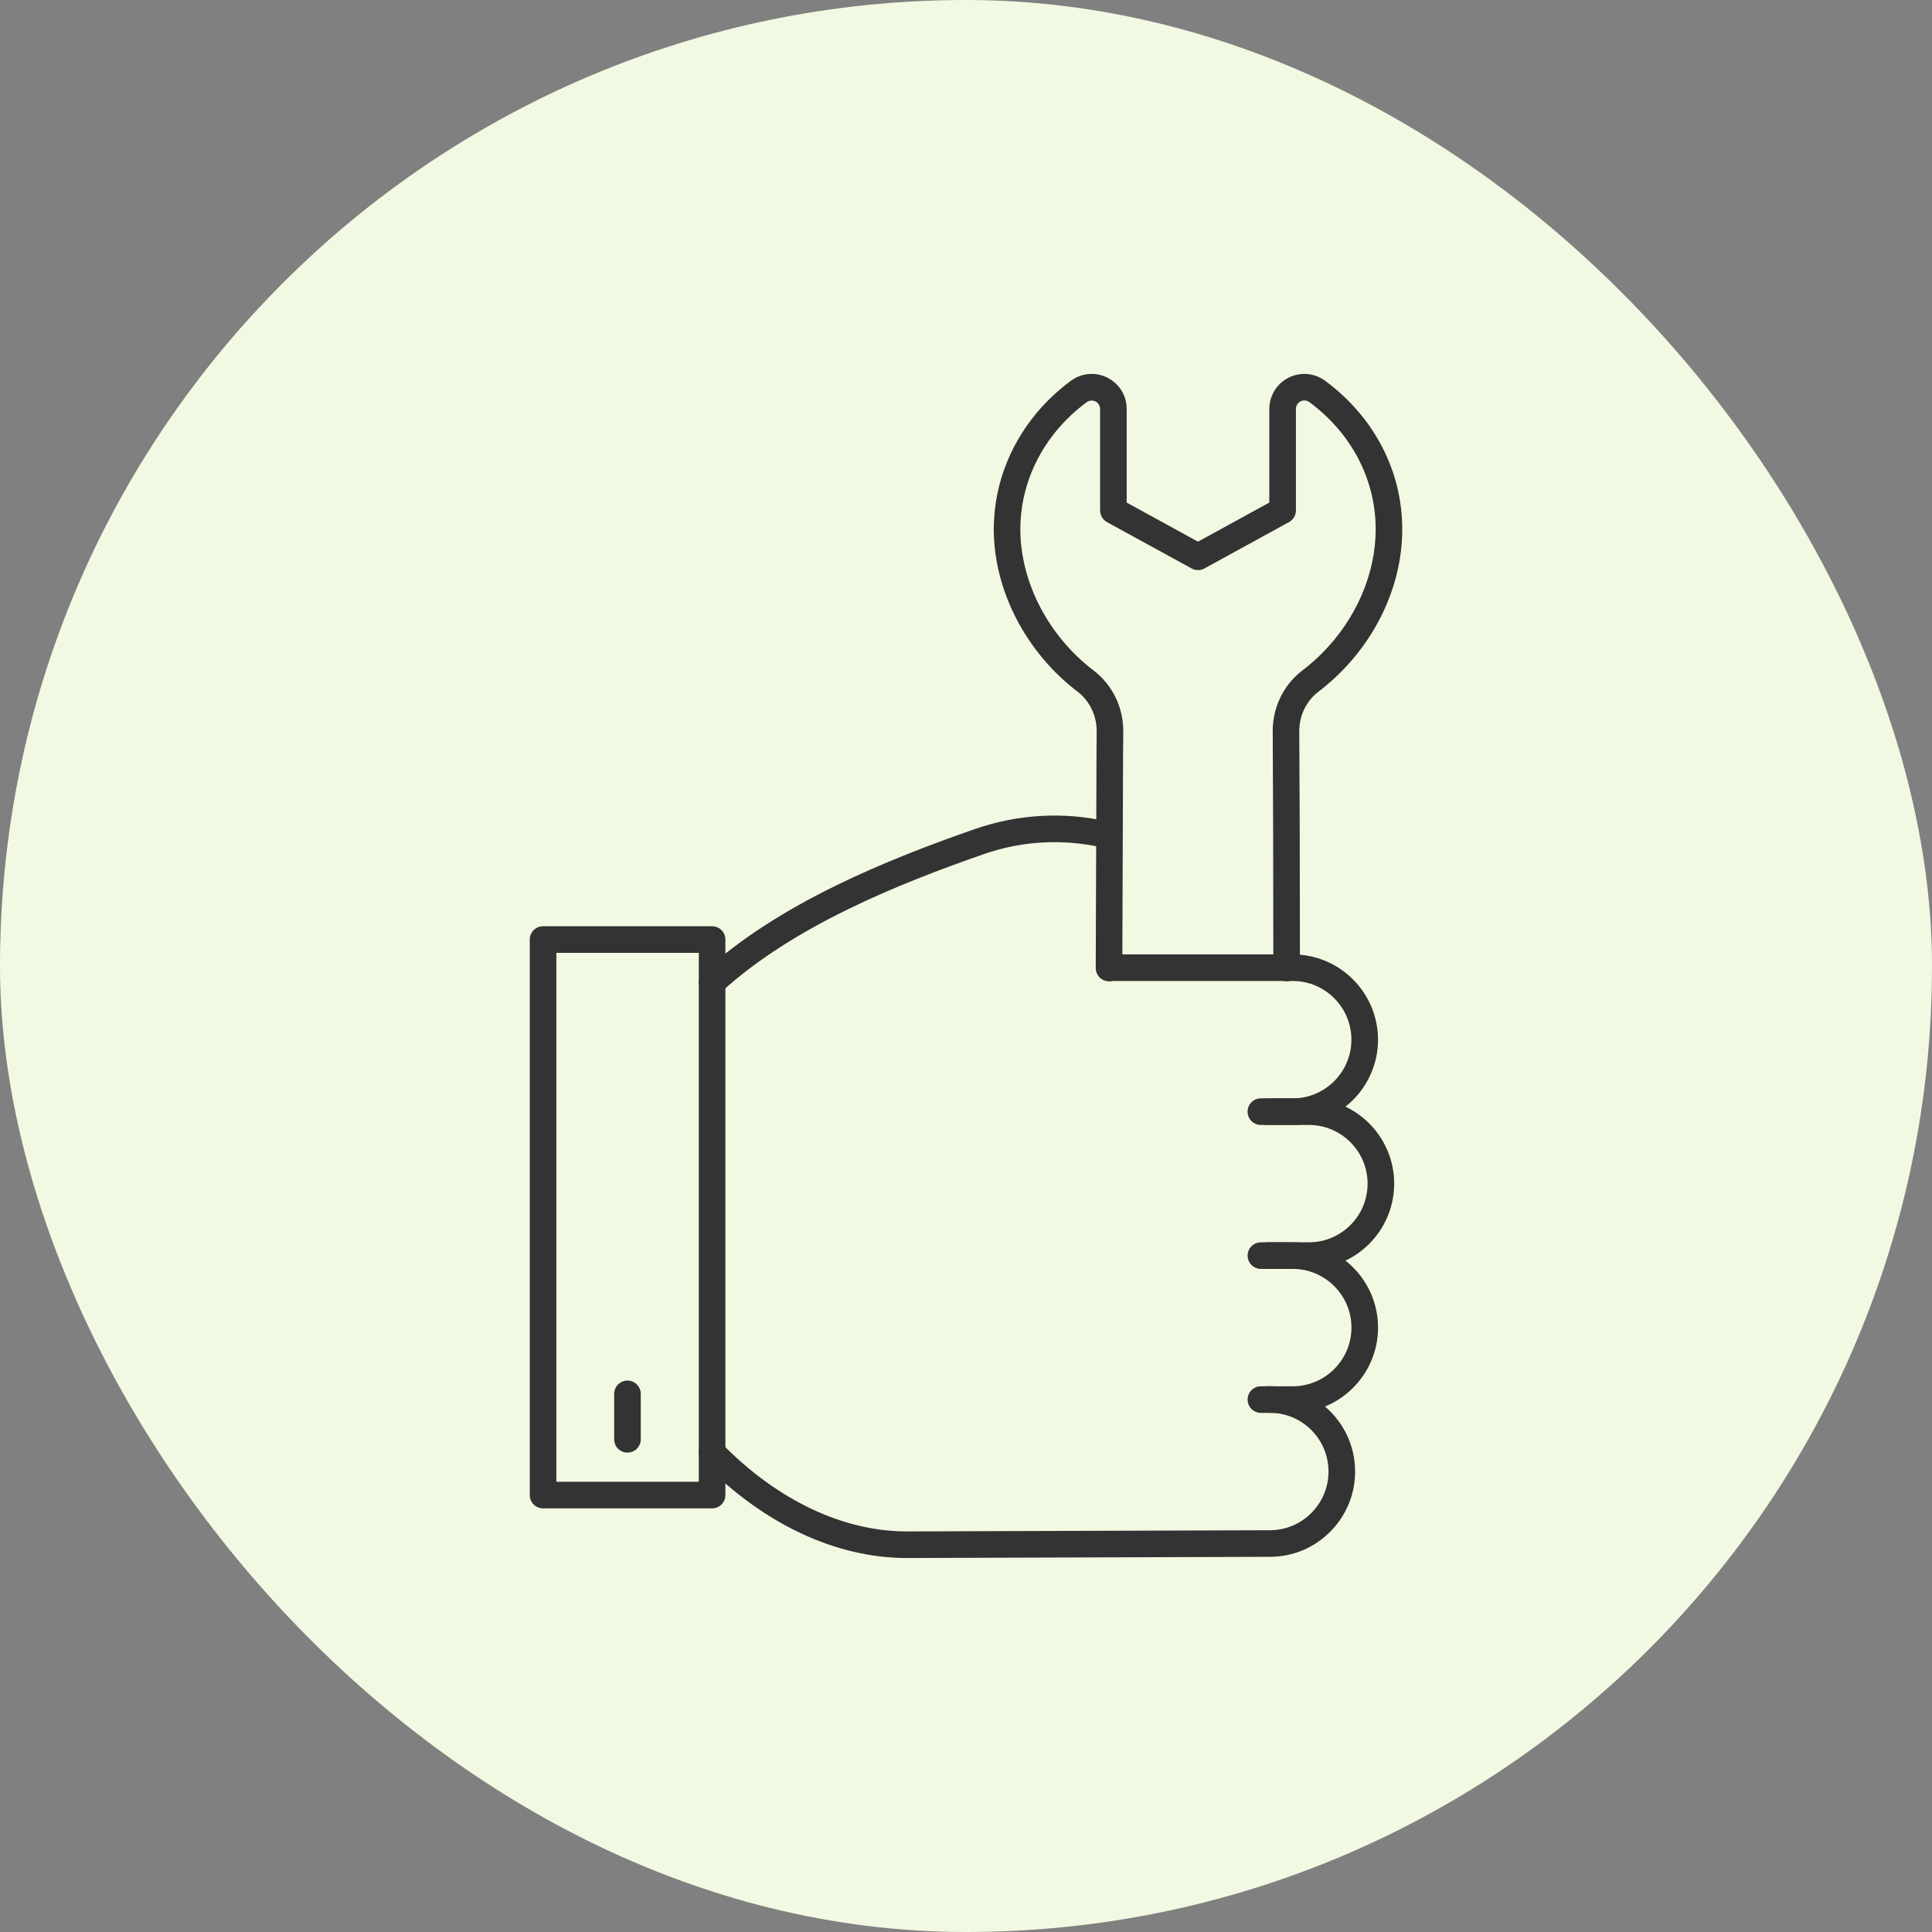
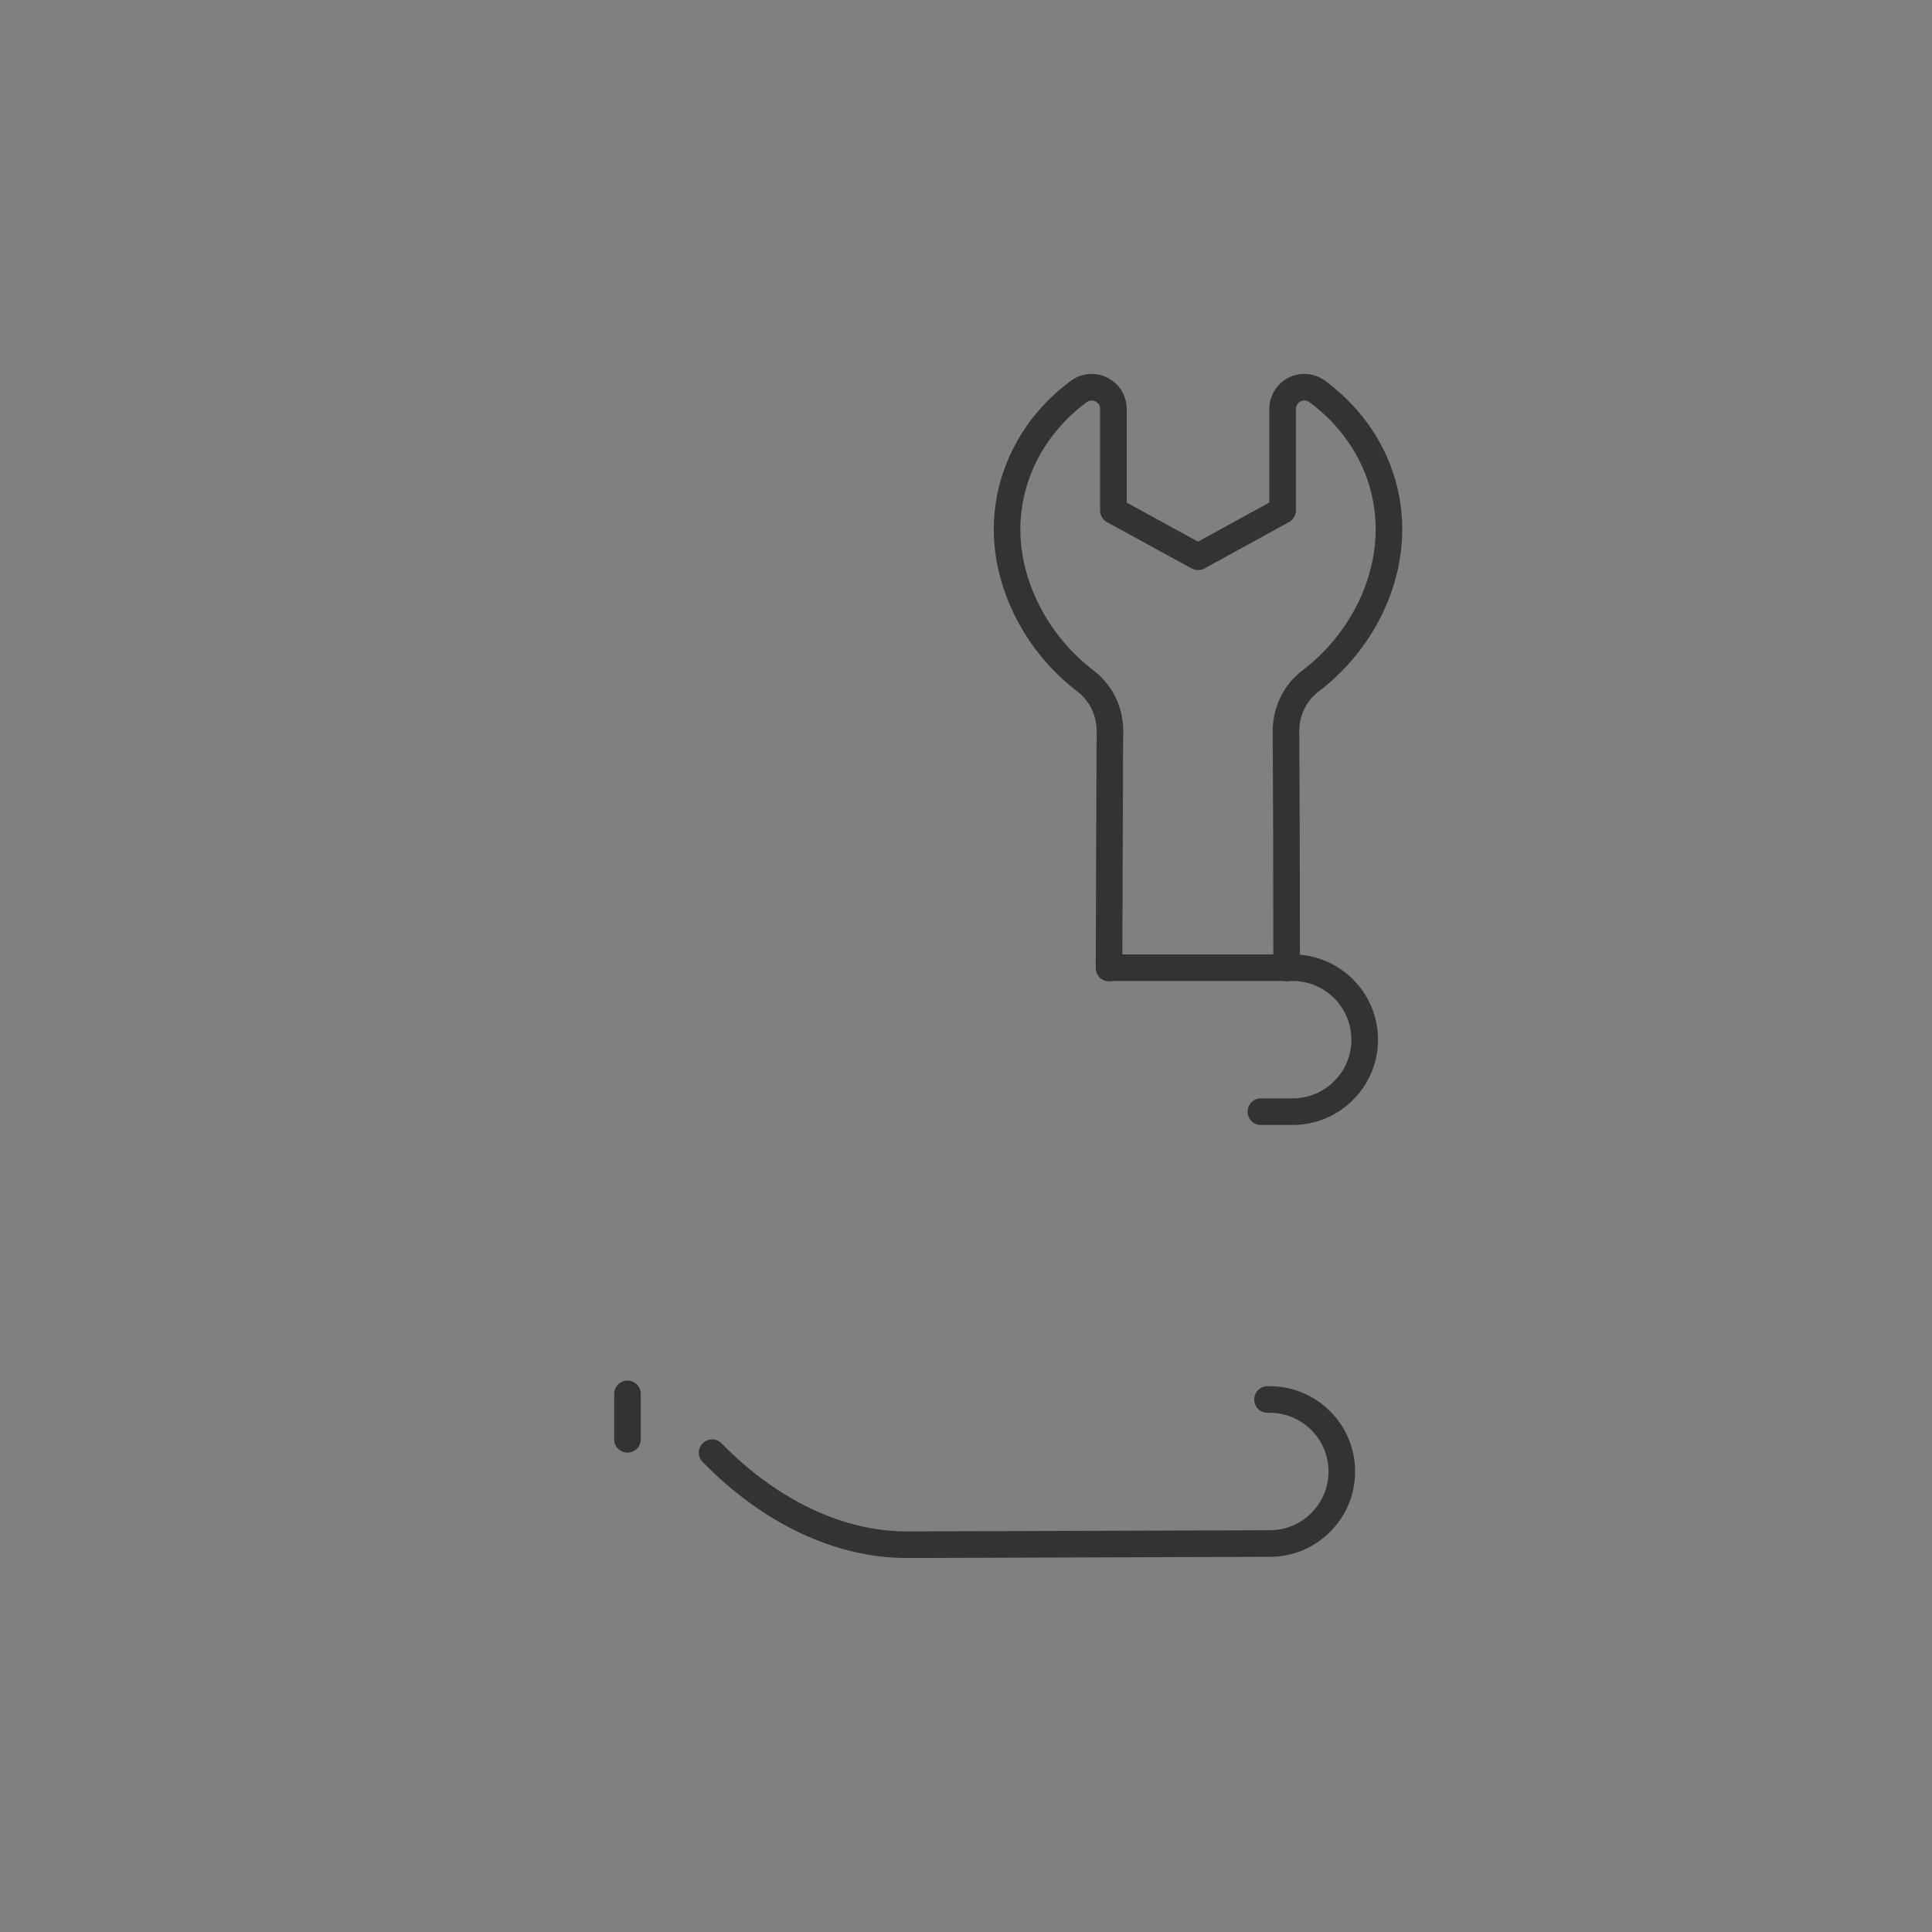
<svg xmlns="http://www.w3.org/2000/svg" width="93" height="93" viewBox="0 0 93 93" fill="none">
  <rect x="0" y="0" width="93" height="93" fill="#808080" stroke="none" />
-   <rect width="93" height="93" rx="46.5" fill="#F2F9E2" />
  <g clip-path="url(#clip0_2219_45501)">
-     <path d="M63.006 61.081H61.016C60.662 61.081 60.376 60.795 60.376 60.441C60.376 60.087 60.662 59.801 61.016 59.801H63.006C64.563 59.801 65.831 58.534 65.831 56.977C65.831 55.419 64.563 54.152 63.006 54.152H61.016C60.662 54.152 60.376 53.866 60.376 53.512C60.376 53.157 60.662 52.872 61.016 52.872H63.006C65.269 52.872 67.111 54.714 67.111 56.977C67.111 59.239 65.269 61.081 63.006 61.081Z" fill="#333333" />
-     <path d="M34.278 47.928C34.104 47.928 33.932 47.858 33.806 47.72C33.567 47.46 33.585 47.055 33.846 46.816C37.515 43.455 42.771 41.357 46.938 39.904C48.991 39.191 51.197 39.065 53.318 39.543C53.662 39.621 53.879 39.964 53.801 40.309C53.723 40.653 53.382 40.87 53.036 40.792C51.148 40.367 49.184 40.478 47.359 41.114C43.307 42.526 38.208 44.557 34.71 47.759C34.588 47.871 34.433 47.927 34.278 47.927V47.928Z" fill="#333333" />
    <path d="M43.653 74.998C40.231 74.998 36.741 73.358 33.821 70.374C33.573 70.121 33.577 69.715 33.831 69.469C34.084 69.222 34.489 69.226 34.735 69.479C37.423 72.227 40.607 73.732 43.696 73.718L61.124 73.66C61.879 73.66 62.589 73.365 63.121 72.832C63.656 72.297 63.95 71.587 63.95 70.833C63.95 69.276 62.683 68.007 61.124 68.007H61.014C60.66 68.007 60.374 67.721 60.374 67.367C60.374 67.013 60.66 66.727 61.014 66.727H61.124C63.388 66.727 65.23 68.569 65.23 70.833C65.23 71.93 64.804 72.96 64.027 73.736C63.255 74.512 62.224 74.94 61.124 74.94H61.014L43.7 74.998C43.684 74.998 43.667 74.998 43.652 74.998H43.653Z" fill="#333333" />
-     <path d="M62.229 68.011H60.696C60.342 68.011 60.056 67.725 60.056 67.371C60.056 67.017 60.342 66.731 60.696 66.731H62.229C63.786 66.731 65.054 65.464 65.054 63.906C65.054 62.349 63.786 61.081 62.229 61.081H60.696C60.342 61.081 60.056 60.795 60.056 60.441C60.056 60.087 60.342 59.801 60.696 59.801H62.229C64.492 59.801 66.334 61.643 66.334 63.906C66.334 66.169 64.492 68.011 62.229 68.011Z" fill="#333333" />
    <path d="M62.228 54.152H60.694C60.34 54.152 60.054 53.866 60.054 53.512C60.054 53.157 60.34 52.872 60.694 52.872H62.228C63.785 52.872 65.052 51.604 65.052 50.047C65.052 48.489 63.785 47.222 62.228 47.222H53.426C53.072 47.222 52.786 46.936 52.786 46.582C52.786 46.228 53.072 45.942 53.426 45.942H62.228C64.491 45.942 66.333 47.784 66.333 50.047C66.333 52.31 64.491 54.152 62.228 54.152Z" fill="#333333" />
-     <path d="M34.278 72.608H26.141C25.787 72.608 25.501 72.322 25.501 71.968V45.227C25.501 44.872 25.787 44.586 26.141 44.586H34.278C34.633 44.586 34.918 44.872 34.918 45.227V71.968C34.918 72.322 34.633 72.608 34.278 72.608ZM26.781 71.328H33.638V45.867H26.781V71.328Z" fill="#333333" />
    <path d="M30.203 69.924C29.849 69.924 29.564 69.638 29.564 69.284V67.098C29.564 66.743 29.849 66.457 30.203 66.457C30.558 66.457 30.844 66.743 30.844 67.098V69.284C30.844 69.638 30.558 69.924 30.203 69.924Z" fill="#333333" />
    <path d="M53.386 47.237H53.383C53.029 47.237 52.744 46.949 52.745 46.594L52.782 36.257L52.791 35.21C52.795 34.63 52.597 34.073 52.235 33.644C52.124 33.51 52.006 33.398 51.872 33.295C49.383 31.405 47.837 28.41 47.837 25.477C47.837 25.31 47.843 25.137 47.853 24.963C47.979 22.844 48.905 20.821 50.458 19.267C50.794 18.931 51.161 18.617 51.549 18.329C52.063 17.95 52.738 17.893 53.309 18.18C53.88 18.47 54.235 19.046 54.235 19.685V24.192L57.668 26.074L61.1 24.192V19.685C61.1 19.241 61.28 18.807 61.594 18.493C61.721 18.366 61.866 18.261 62.028 18.18C62.598 17.893 63.272 17.95 63.787 18.329C66.147 20.073 67.501 22.677 67.499 25.477C67.501 27.967 66.418 30.479 64.528 32.368C64.386 32.51 64.234 32.654 64.076 32.793C63.877 32.971 63.671 33.14 63.463 33.298C63.385 33.358 63.306 33.426 63.231 33.502C62.976 33.756 62.78 34.076 62.665 34.426C62.602 34.615 62.564 34.812 62.55 35.008C62.544 35.076 62.541 35.133 62.543 35.191H62.54C62.544 35.27 62.544 35.362 62.545 35.474V35.887C62.55 36.449 62.554 37.286 62.557 38.161L62.565 40.067C62.57 41.103 62.574 46.539 62.574 46.594C62.574 46.949 62.288 47.234 61.934 47.234C61.581 47.234 61.294 46.949 61.294 46.594C61.294 46.539 61.289 41.105 61.285 40.073L61.277 38.167C61.273 37.292 61.268 36.453 61.267 35.893V35.48C61.264 35.339 61.264 35.247 61.264 35.218C61.264 35.214 61.264 35.21 61.264 35.204C61.264 35.105 61.267 35.008 61.275 34.907C61.297 34.614 61.355 34.314 61.45 34.024C61.628 33.484 61.931 32.989 62.326 32.593C62.442 32.477 62.564 32.369 62.689 32.276C62.871 32.138 63.052 31.988 63.227 31.833C63.366 31.709 63.5 31.584 63.624 31.46C65.275 29.809 66.222 27.626 66.221 25.474C66.221 23.086 65.057 20.855 63.028 19.356C62.905 19.267 62.74 19.252 62.605 19.321C62.565 19.341 62.53 19.366 62.5 19.396C62.425 19.471 62.382 19.575 62.382 19.682V24.569C62.382 24.802 62.254 25.019 62.049 25.131L57.978 27.364C57.786 27.469 57.554 27.469 57.362 27.364L53.287 25.133C53.083 25.02 52.955 24.805 52.955 24.571V19.686C52.955 19.533 52.869 19.395 52.731 19.324C52.597 19.257 52.431 19.271 52.31 19.36C51.972 19.61 51.653 19.884 51.363 20.174C50.03 21.507 49.236 23.235 49.13 25.041C49.121 25.191 49.116 25.337 49.116 25.478C49.116 28.018 50.468 30.624 52.647 32.278C52.856 32.438 53.047 32.621 53.215 32.823C53.772 33.483 54.077 34.337 54.07 35.223L54.061 36.267L54.024 46.602C54.024 46.954 53.737 47.239 53.384 47.239L53.386 47.237Z" fill="#333333" />
  </g>
  <defs>
    <clipPath id="clip0_2219_45501">
      <rect width="41.998" height="56.999" fill="white" transform="translate(25.501 18)" />
    </clipPath>
  </defs>
</svg>